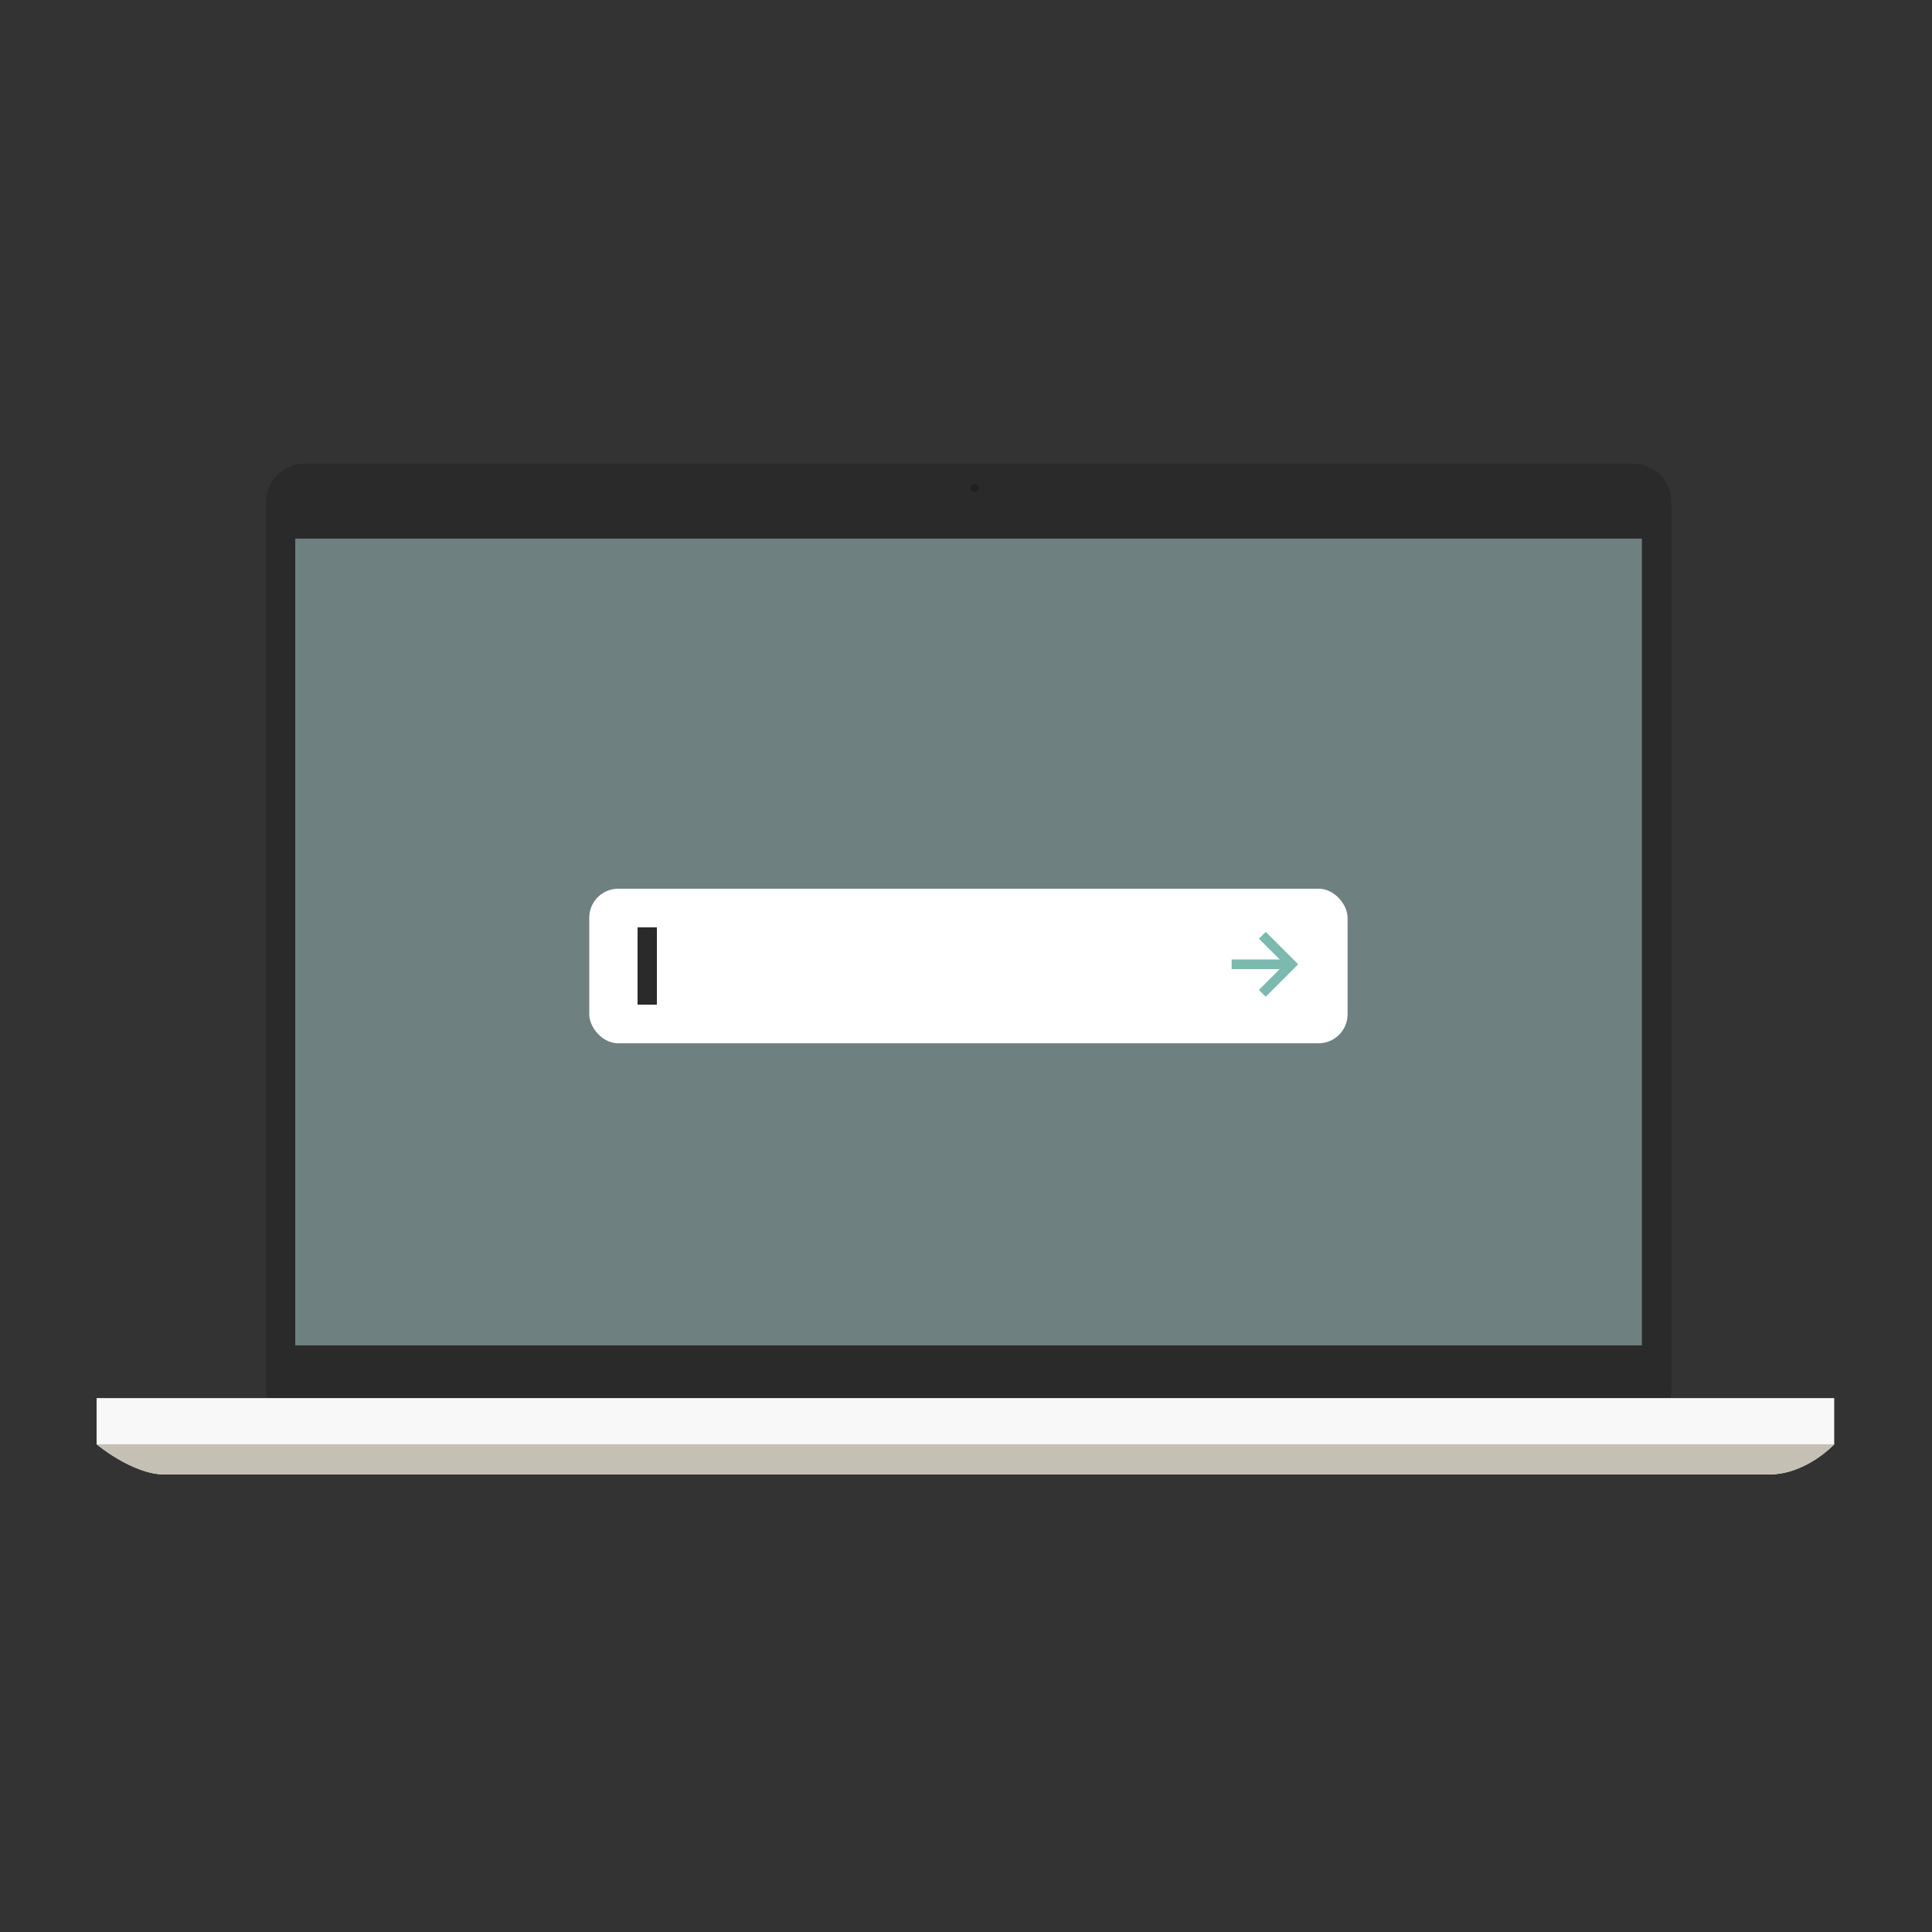
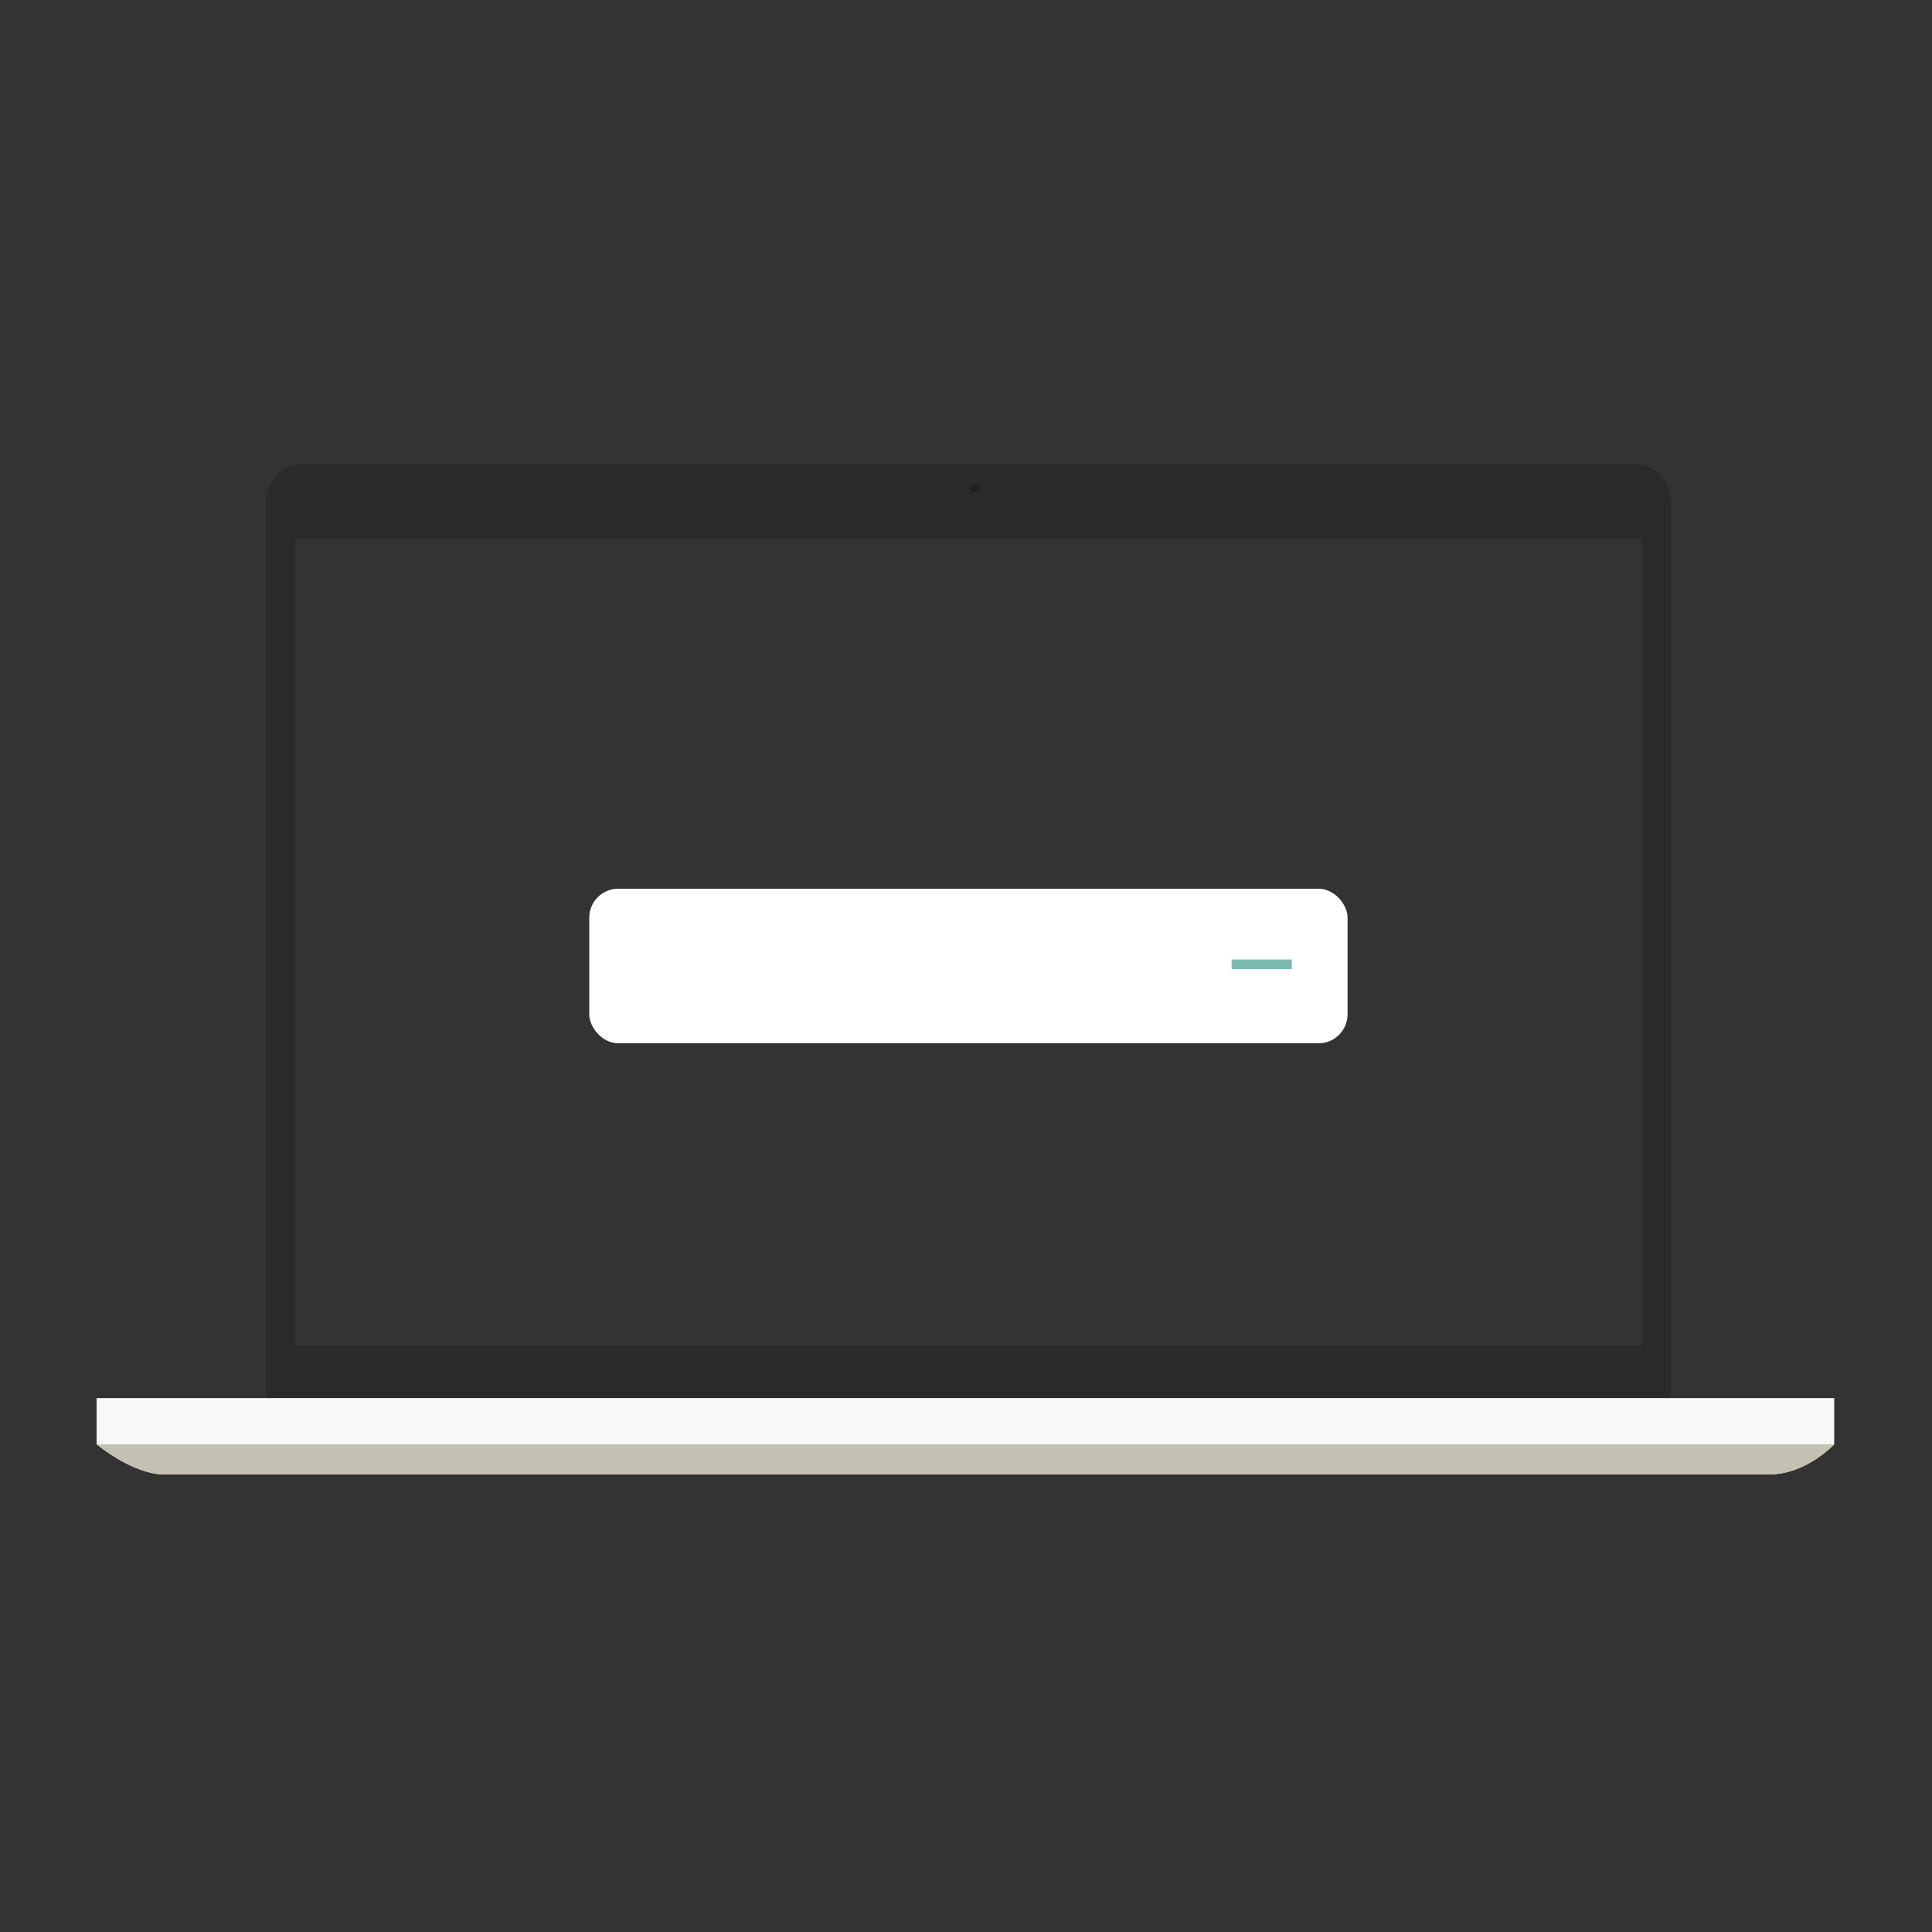
<svg xmlns="http://www.w3.org/2000/svg" width="400px" height="400px" viewBox="0 0 400 400" version="1.1">
  <rect x="0" y="0" width="400" height="400" fill="#333333" stroke="none" />
  <title>pikto-card-online-plattform</title>
  <desc>Created with Sketch.</desc>
  <defs />
  <g id="pikto-card-online-plattform" stroke="none" stroke-width="1" fill="none" fill-rule="evenodd">
    <g id="Group-7" transform="translate(20, 96)">
-       <rect id="Rectangle-5" fill="#6E807F" x="39" y="9" width="284" height="181" />
      <path d="M41.127,182.548 L319.929,182.548 L319.929,15.506 L41.127,15.506 L41.127,182.548 Z M43.04,0 C38.655,0 35.1,3.555 35.1,7.941 L35.1,191.894 C35.1,196.28 38.655,199.835 43.04,199.835 L318.114,199.835 C322.5,199.835 326.055,196.28 326.055,191.894 L326.055,7.941 C326.055,3.555 322.5,0 318.114,0 L43.04,0 Z" id="Fill-1" fill="#2A2A2A" />
      <path d="M359.755,203.023 C359.755,203.023 353.989,209.274 346.228,209.274 L14.058,209.274 C7.464,209.274 5.92105263e-05,203.023 5.92105263e-05,203.023 L5.92105263e-05,193.458 L359.755,193.458 L359.755,203.023 Z" id="Fill-4" fill="#F8F8F9" />
      <path d="M0,203.023 C0.006,203.027 7.466,209.274 14.058,209.274 L346.227,209.274 C353.988,209.274 359.752,203.025 359.755,203.023 L0,203.023 Z" id="Fill-5" fill="#C5C0B4" />
      <path d="M182.635,5.038 C182.635,5.497 182.262,5.869 181.803,5.869 C181.344,5.869 180.971,5.497 180.971,5.038 C180.971,4.578 181.344,4.206 181.803,4.206 C182.262,4.206 182.635,4.578 182.635,5.038" id="Fill-6" fill="#211F20" />
    </g>
    <rect id="Rectangle-6" fill="#FFFFFF" x="122" y="184" width="157" height="32" rx="6" />
-     <rect id="Rectangle" fill="#2A2A2A" fill-rule="nonzero" x="132" y="192" width="4" height="16" />
    <g id="Group" transform="translate(255, 193)" fill-rule="nonzero" stroke="#7CB9AF" stroke-width="2">
-       <polyline id="Path-6" transform="translate(6.352, 6.652) rotate(45) translate(-6.352, -6.652) " points="2.105 2.4 10.6 2.4 10.6 10.905" />
      <path d="M11.45,6.65 L1,6.65" id="Line" stroke-linecap="square" />
    </g>
  </g>
</svg>